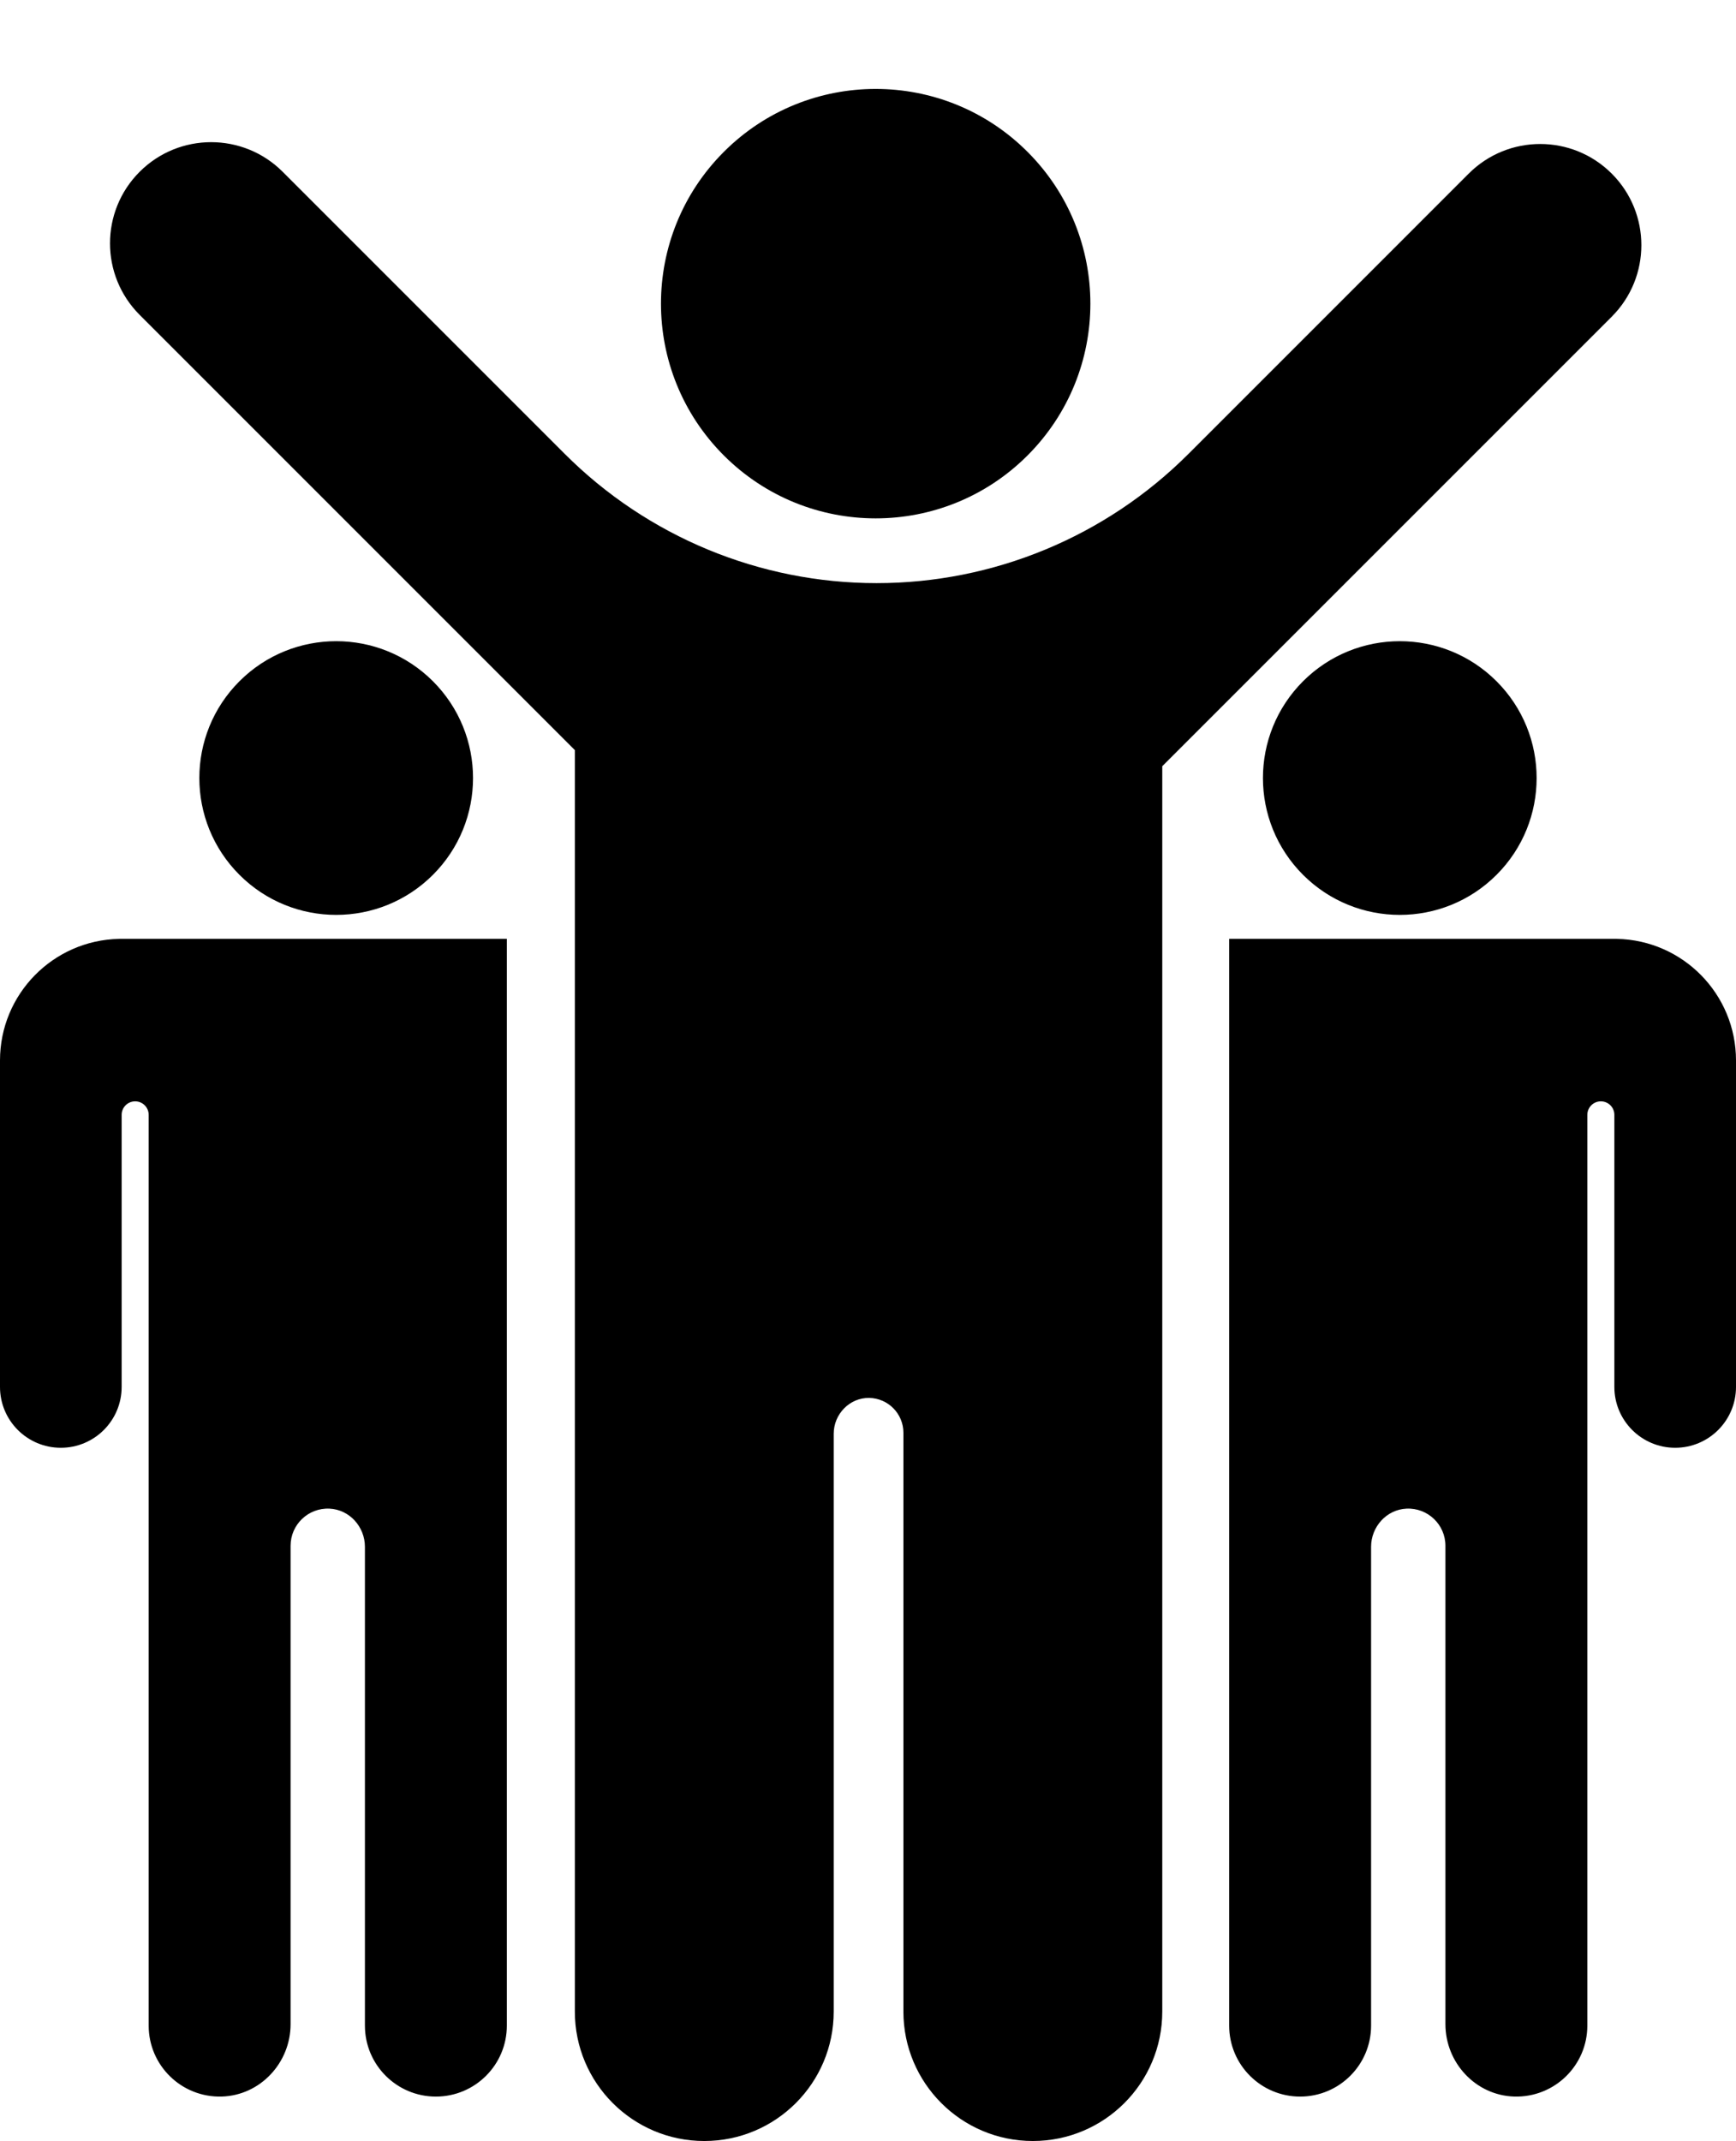
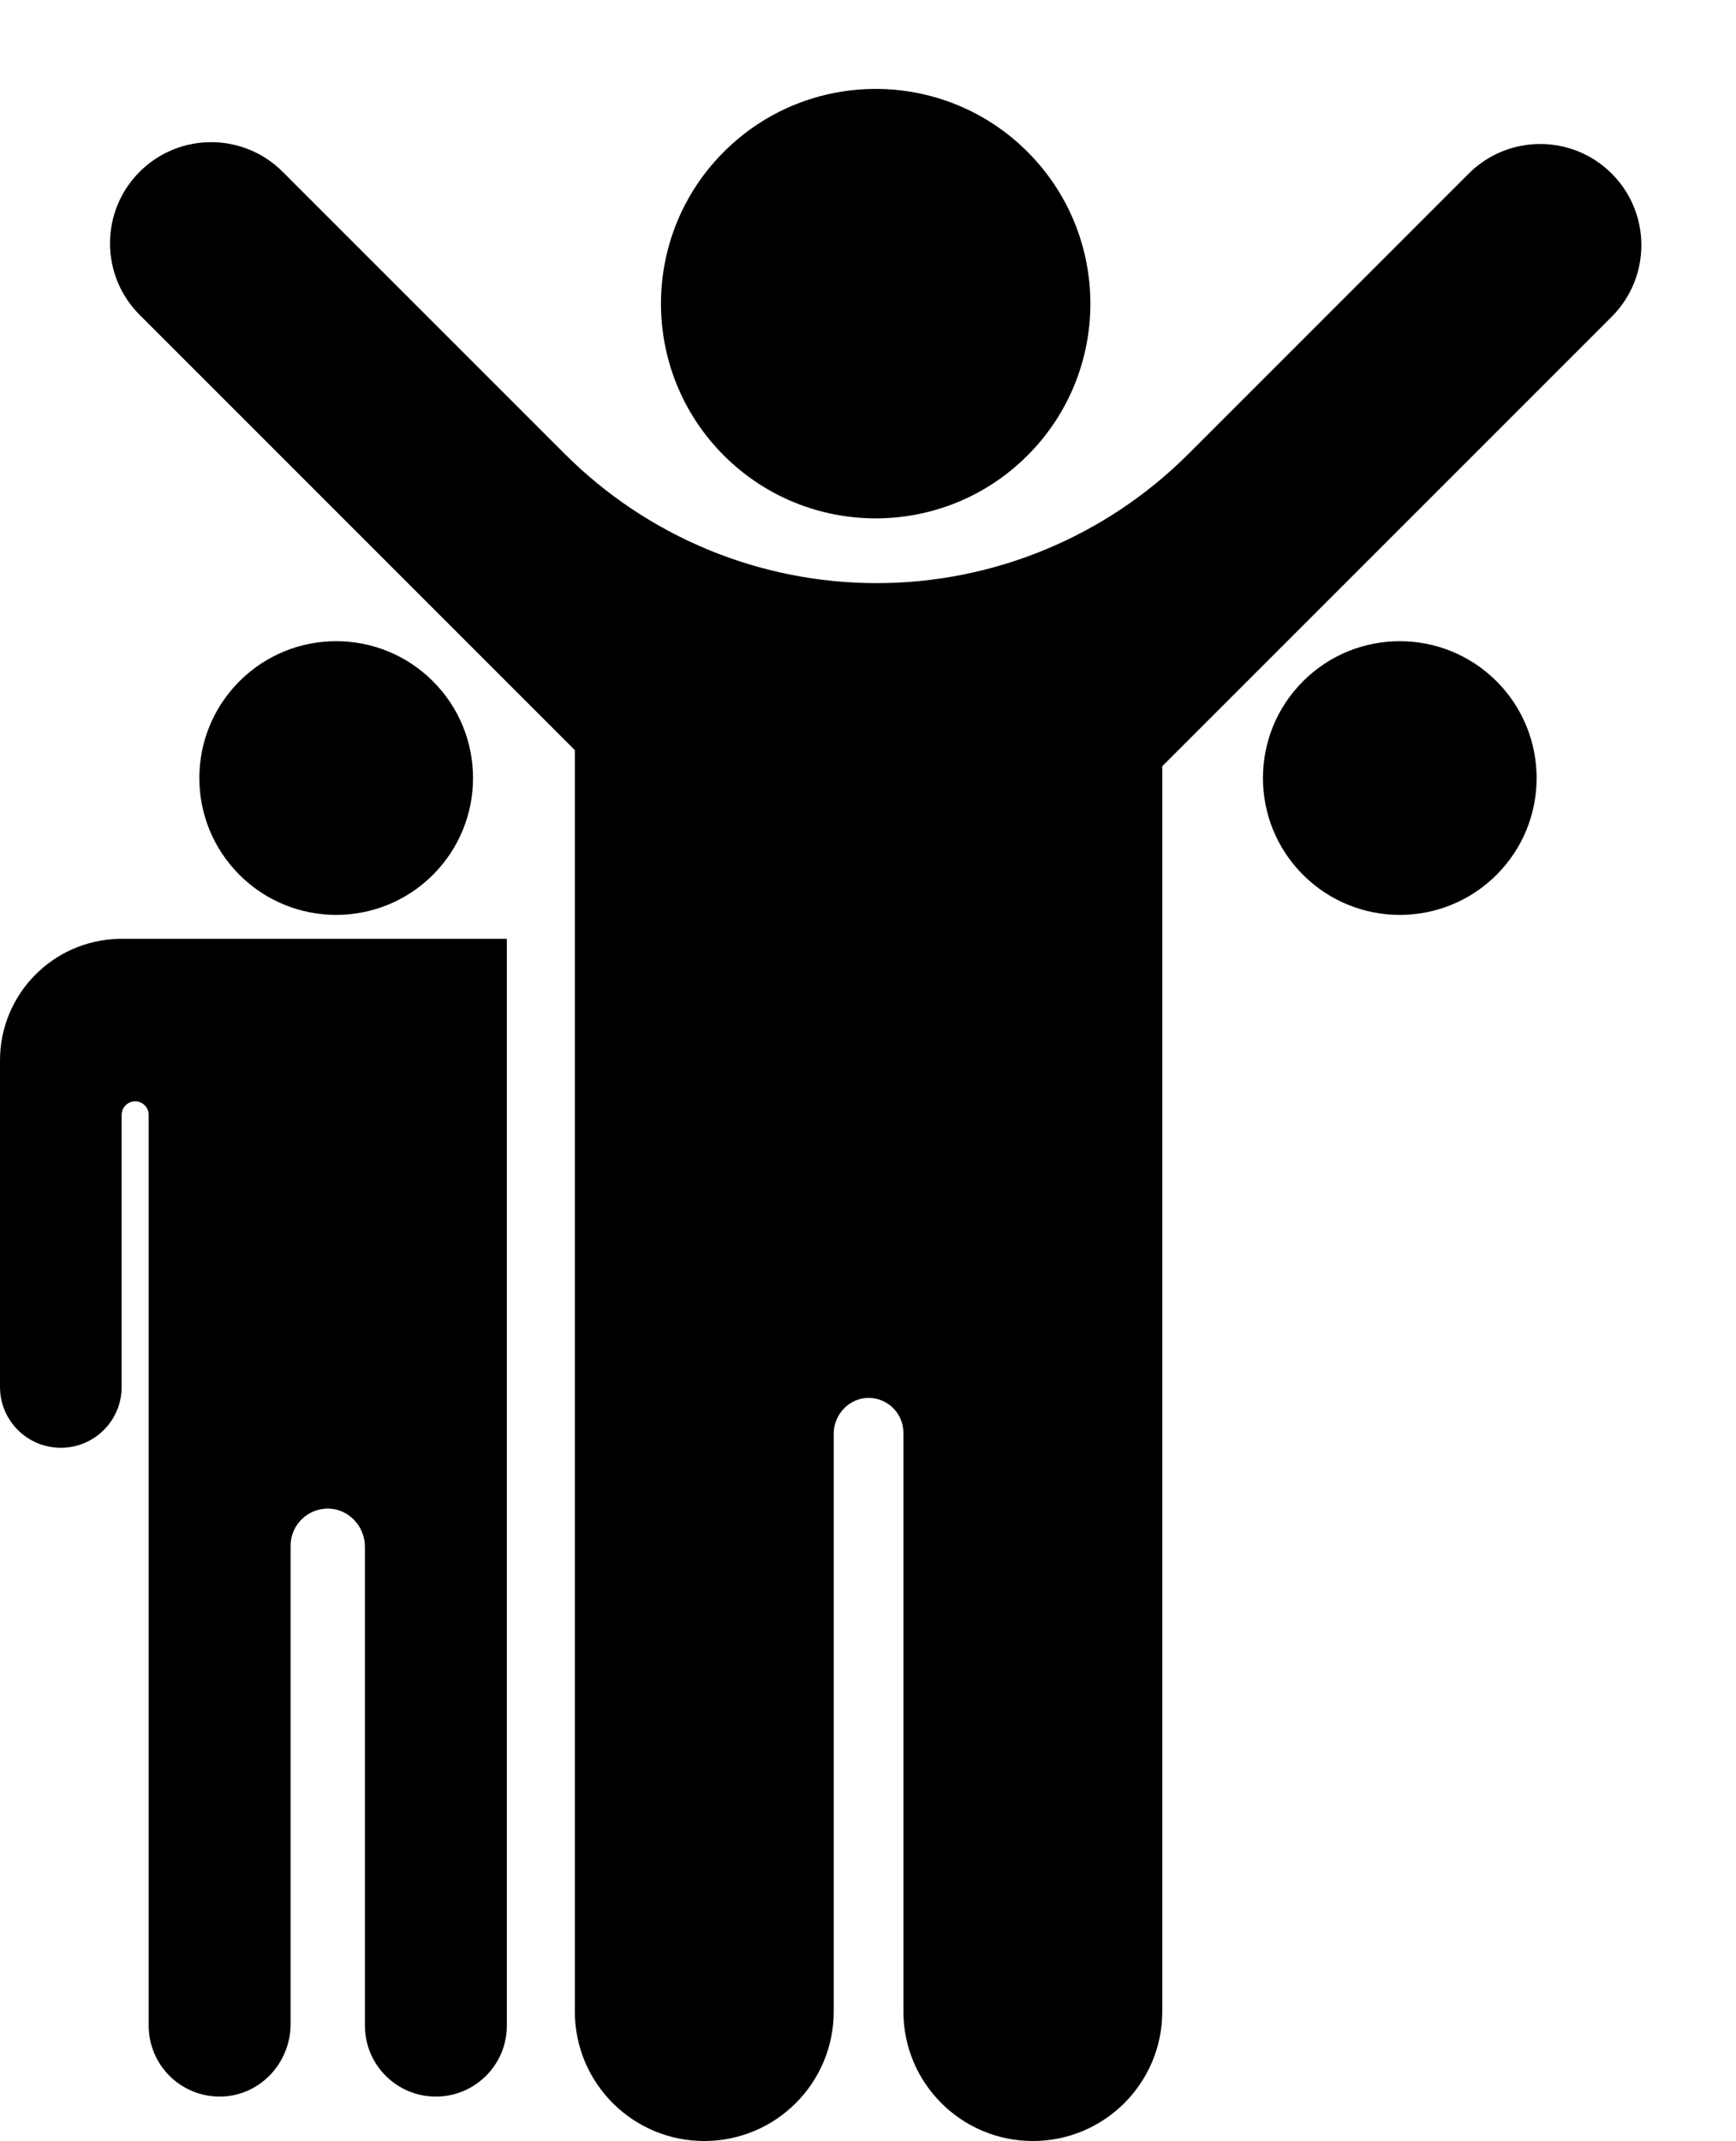
<svg xmlns="http://www.w3.org/2000/svg" fill="#000000" height="3535.4" preserveAspectRatio="xMidYMid meet" version="1" viewBox="566.6 158.9 2866.8 3535.4" width="2866.8" zoomAndPan="magnify">
  <g fill="#000000" id="change1_1">
    <path d="M3228.2,445.6c-65.23-65.23-170.99-65.23-236.23,0L2529,908.58c-136.53,136.53-321.71,213.23-514.79,213.23h0 c-193.08,0-378.26-76.7-514.79-213.23l-466-466c-65.23-65.23-170.99-65.23-236.23,0v0c-65.23,65.23-65.23,170.99,0,236.22 l718.71,718.71v2083.01c0,118.04,95.69,213.74,213.74,213.74h0c118.04,0,213.74-95.69,213.74-213.74v-954.25 c0-32.26,26.4-59.65,58.65-59.05c31.28,0.59,56.45,26.12,56.45,57.54v955.75c0,118.04,95.69,213.74,213.74,213.74h0 c118.04,0,213.74-95.69,213.74-213.74V1424.07l742.25-742.25C3293.43,616.59,3293.43,510.83,3228.2,445.6z" />
    <circle cx="2012.7" cy="660.3" r="354.56" transform="rotate(-45.001 2012.701 660.327)" />
-     <path d="M3236.66,1709.2v-0.1h-48.77h-183.08h-408.38v537.98v215.12v131.99v55.8v853.72 c0,64.72,52.46,117.18,117.18,117.18h0c64.71,0,117.18-52.46,117.18-117.18v-790.61c0-33.05,25.4-61.49,58.41-63.04 c35.25-1.66,64.34,26.43,64.34,61.31v789.9c0,63.85,50.06,117.82,113.88,119.57c66.22,1.82,120.47-51.32,120.47-117.13v-853.72 v-55.8v-131.99v-215.12v-247.26c0-12.33,9.99-22.32,22.32-22.32c12.33,0,22.32,9.99,22.32,22.32v449.29 c0,55.47,44.97,100.44,100.44,100.44c55.47,0,100.44-44.97,100.44-100.44v-539.14C3433.4,1800.42,3345.69,1711.41,3236.66,1709.2z" />
    <circle cx="2878.21" cy="1443.65" r="225.98" transform="rotate(-45.001 2878.206 1443.688)" />
    <path d="M812.11,1709.1h-48.77v0.1c-109.02,2.21-196.74,91.22-196.74,200.77v539.14 c0,55.47,44.97,100.44,100.44,100.44c55.47,0,100.44-44.97,100.44-100.44v-449.29c0-12.33,9.99-22.32,22.32-22.32 s22.32,9.99,22.32,22.32v247.26v215.12v131.99v55.8v853.72c0,65.81,54.25,118.95,120.47,117.13 c63.82-1.75,113.88-55.72,113.88-119.57v-789.9c0-34.88,29.1-62.97,64.34-61.31c33.01,1.55,58.41,29.99,58.41,63.04v790.61 c0,64.72,52.46,117.18,117.18,117.18h0c64.71,0,117.18-52.46,117.18-117.18v-853.72v-55.8v-131.99v-215.12V1709.1H995.19H812.11z" />
    <circle cx="1121.79" cy="1443.65" r="225.98" transform="rotate(-45.001 1121.78 1443.668)" />
  </g>
</svg>